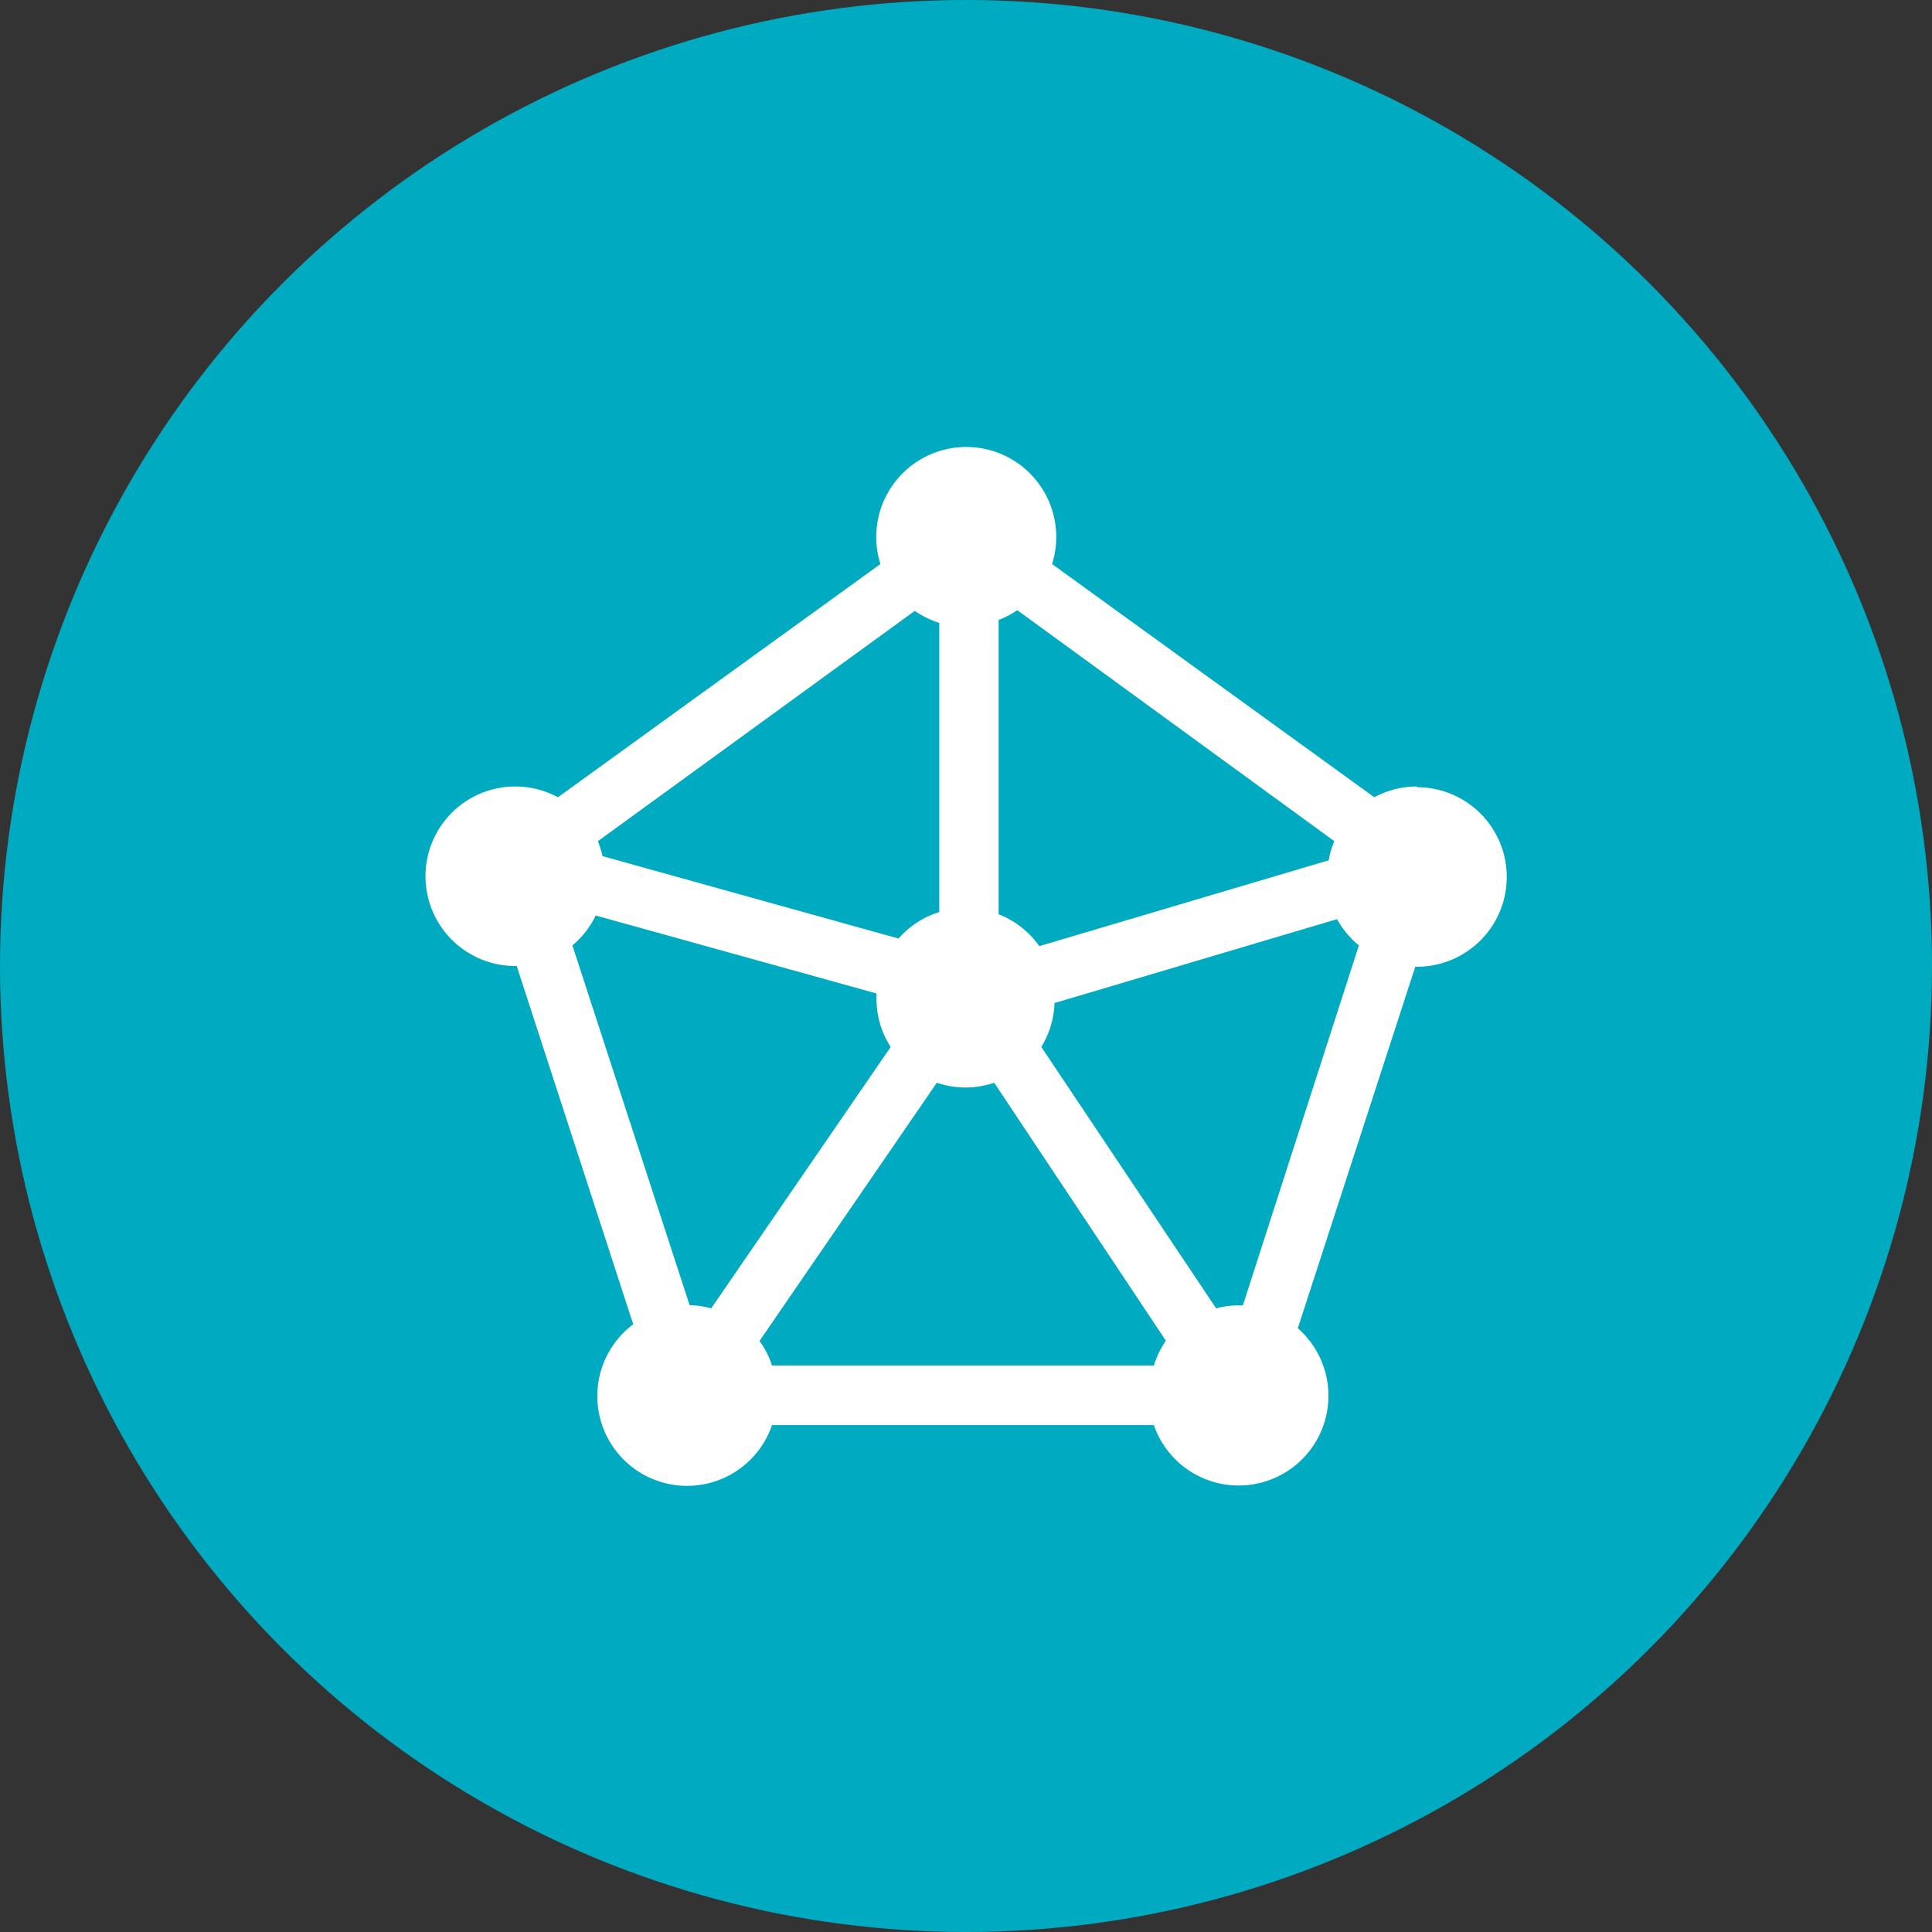
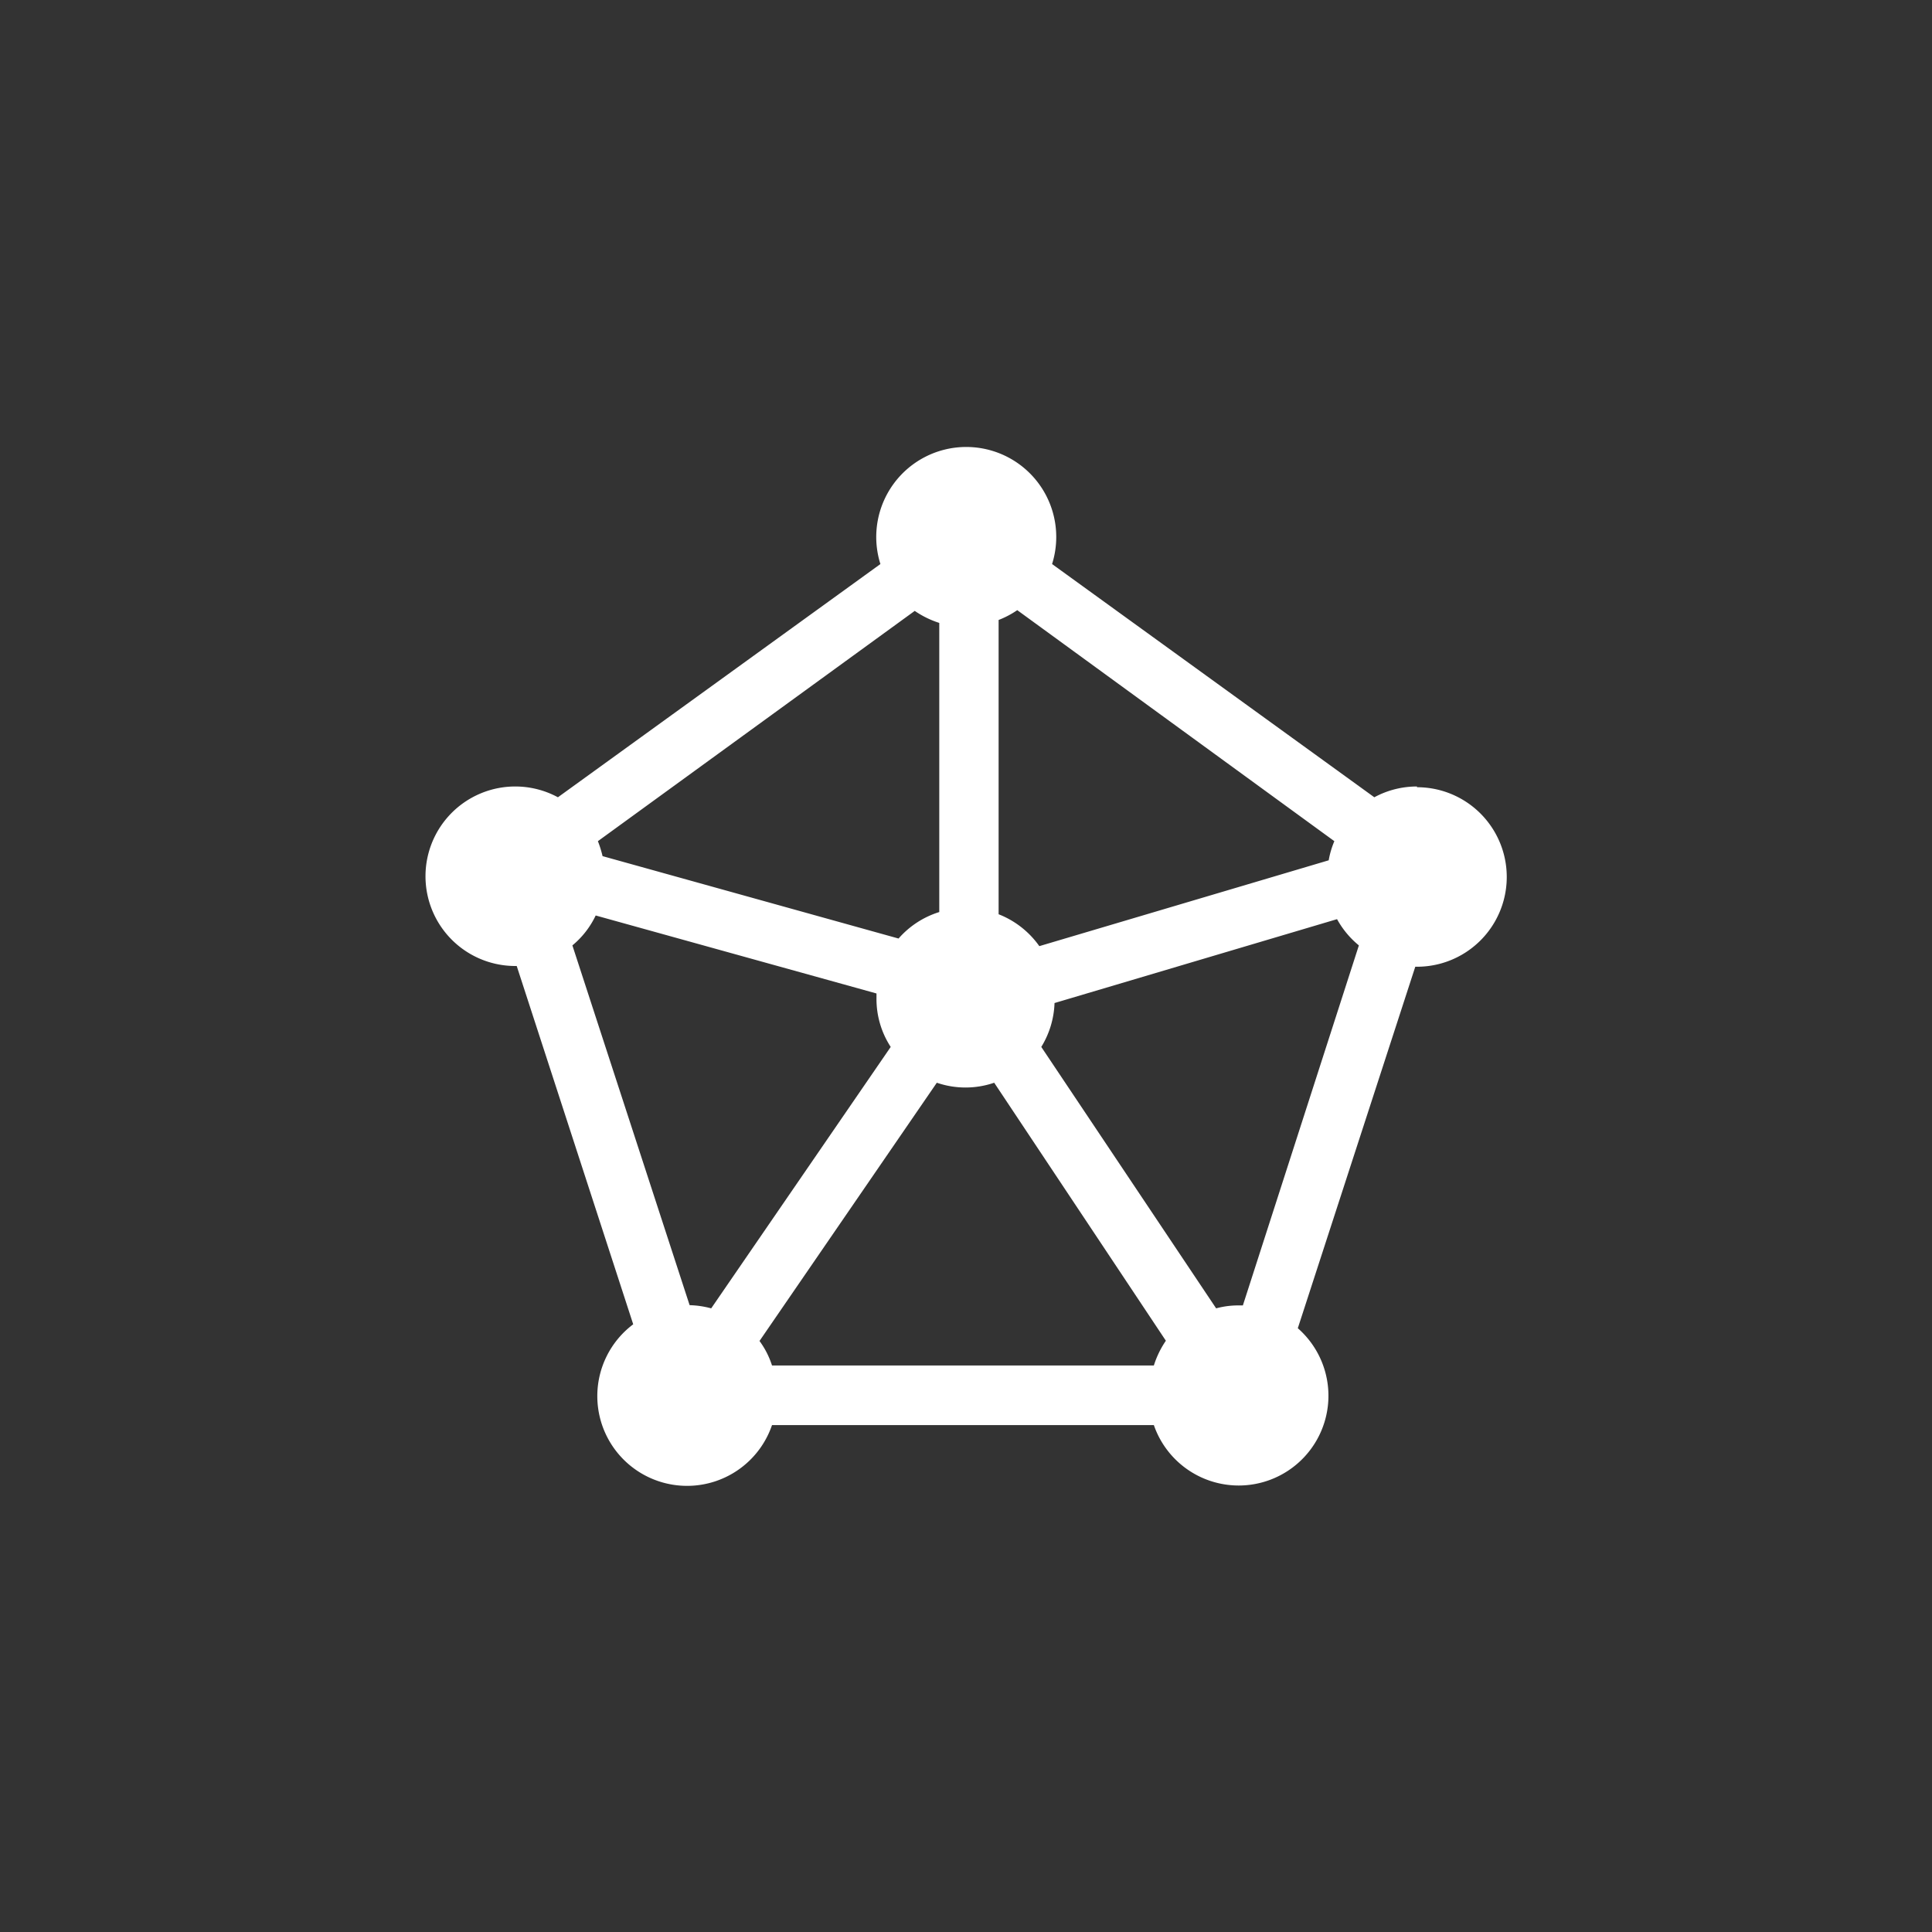
<svg xmlns="http://www.w3.org/2000/svg" viewBox="0 0 78.78 78.78">
  <rect x="0" y="0" width="78.78" height="78.78" fill="#333333" stroke="none" />
  <defs>
    <style>.cls-1{fill:#00aac1;}.cls-2{fill:#fff;}</style>
  </defs>
  <title>Fichier 62</title>
  <g id="Calque_2" data-name="Calque 2">
    <g id="Calque_1-2" data-name="Calque 1">
-       <circle class="cls-1" cx="39.39" cy="39.39" r="39.39" />
      <path class="cls-2" d="M57.78,32.07a3.65,3.65,0,0,0-1.74.44L42.9,23a3.67,3.67,0,1,0-7,0L22.75,32.51A3.66,3.66,0,1,0,21,39.39h.07L25.82,54a3.66,3.66,0,1,0,5.66,4.11H47.05a3.66,3.66,0,1,0,5.87-3.95l4.79-14.74h.07a3.66,3.66,0,1,0,0-7.32Zm-15.4,6.51a3.67,3.67,0,0,0-1.66-1.3v-12a3.68,3.68,0,0,0,.76-.4L54.41,34.3a3.5,3.5,0,0,0-.23.78Zm4.67,17.1H31.48a3.46,3.46,0,0,0-.51-1L38.2,44.15a3.61,3.61,0,0,0,2.34,0l7,10.52A3.82,3.82,0,0,0,47.05,55.68ZM24.57,34.91a4.31,4.31,0,0,0-.19-.61L37.3,24.91a3.78,3.78,0,0,0,1,.49V37.19a3.64,3.64,0,0,0-1.66,1.08Zm-.28,2.42,11.45,3.18c0,.06,0,.12,0,.18a3.58,3.58,0,0,0,.58,2L29,53.35a3.74,3.74,0,0,0-.88-.13L23.34,38.55A3.56,3.56,0,0,0,24.29,37.33Zm26.39,15.9h-.17a3.46,3.46,0,0,0-.92.12L42.46,42.69A3.65,3.65,0,0,0,43,40.9l11.52-3.42a3.66,3.66,0,0,0,.89,1.07Z" />
    </g>
  </g>
</svg>